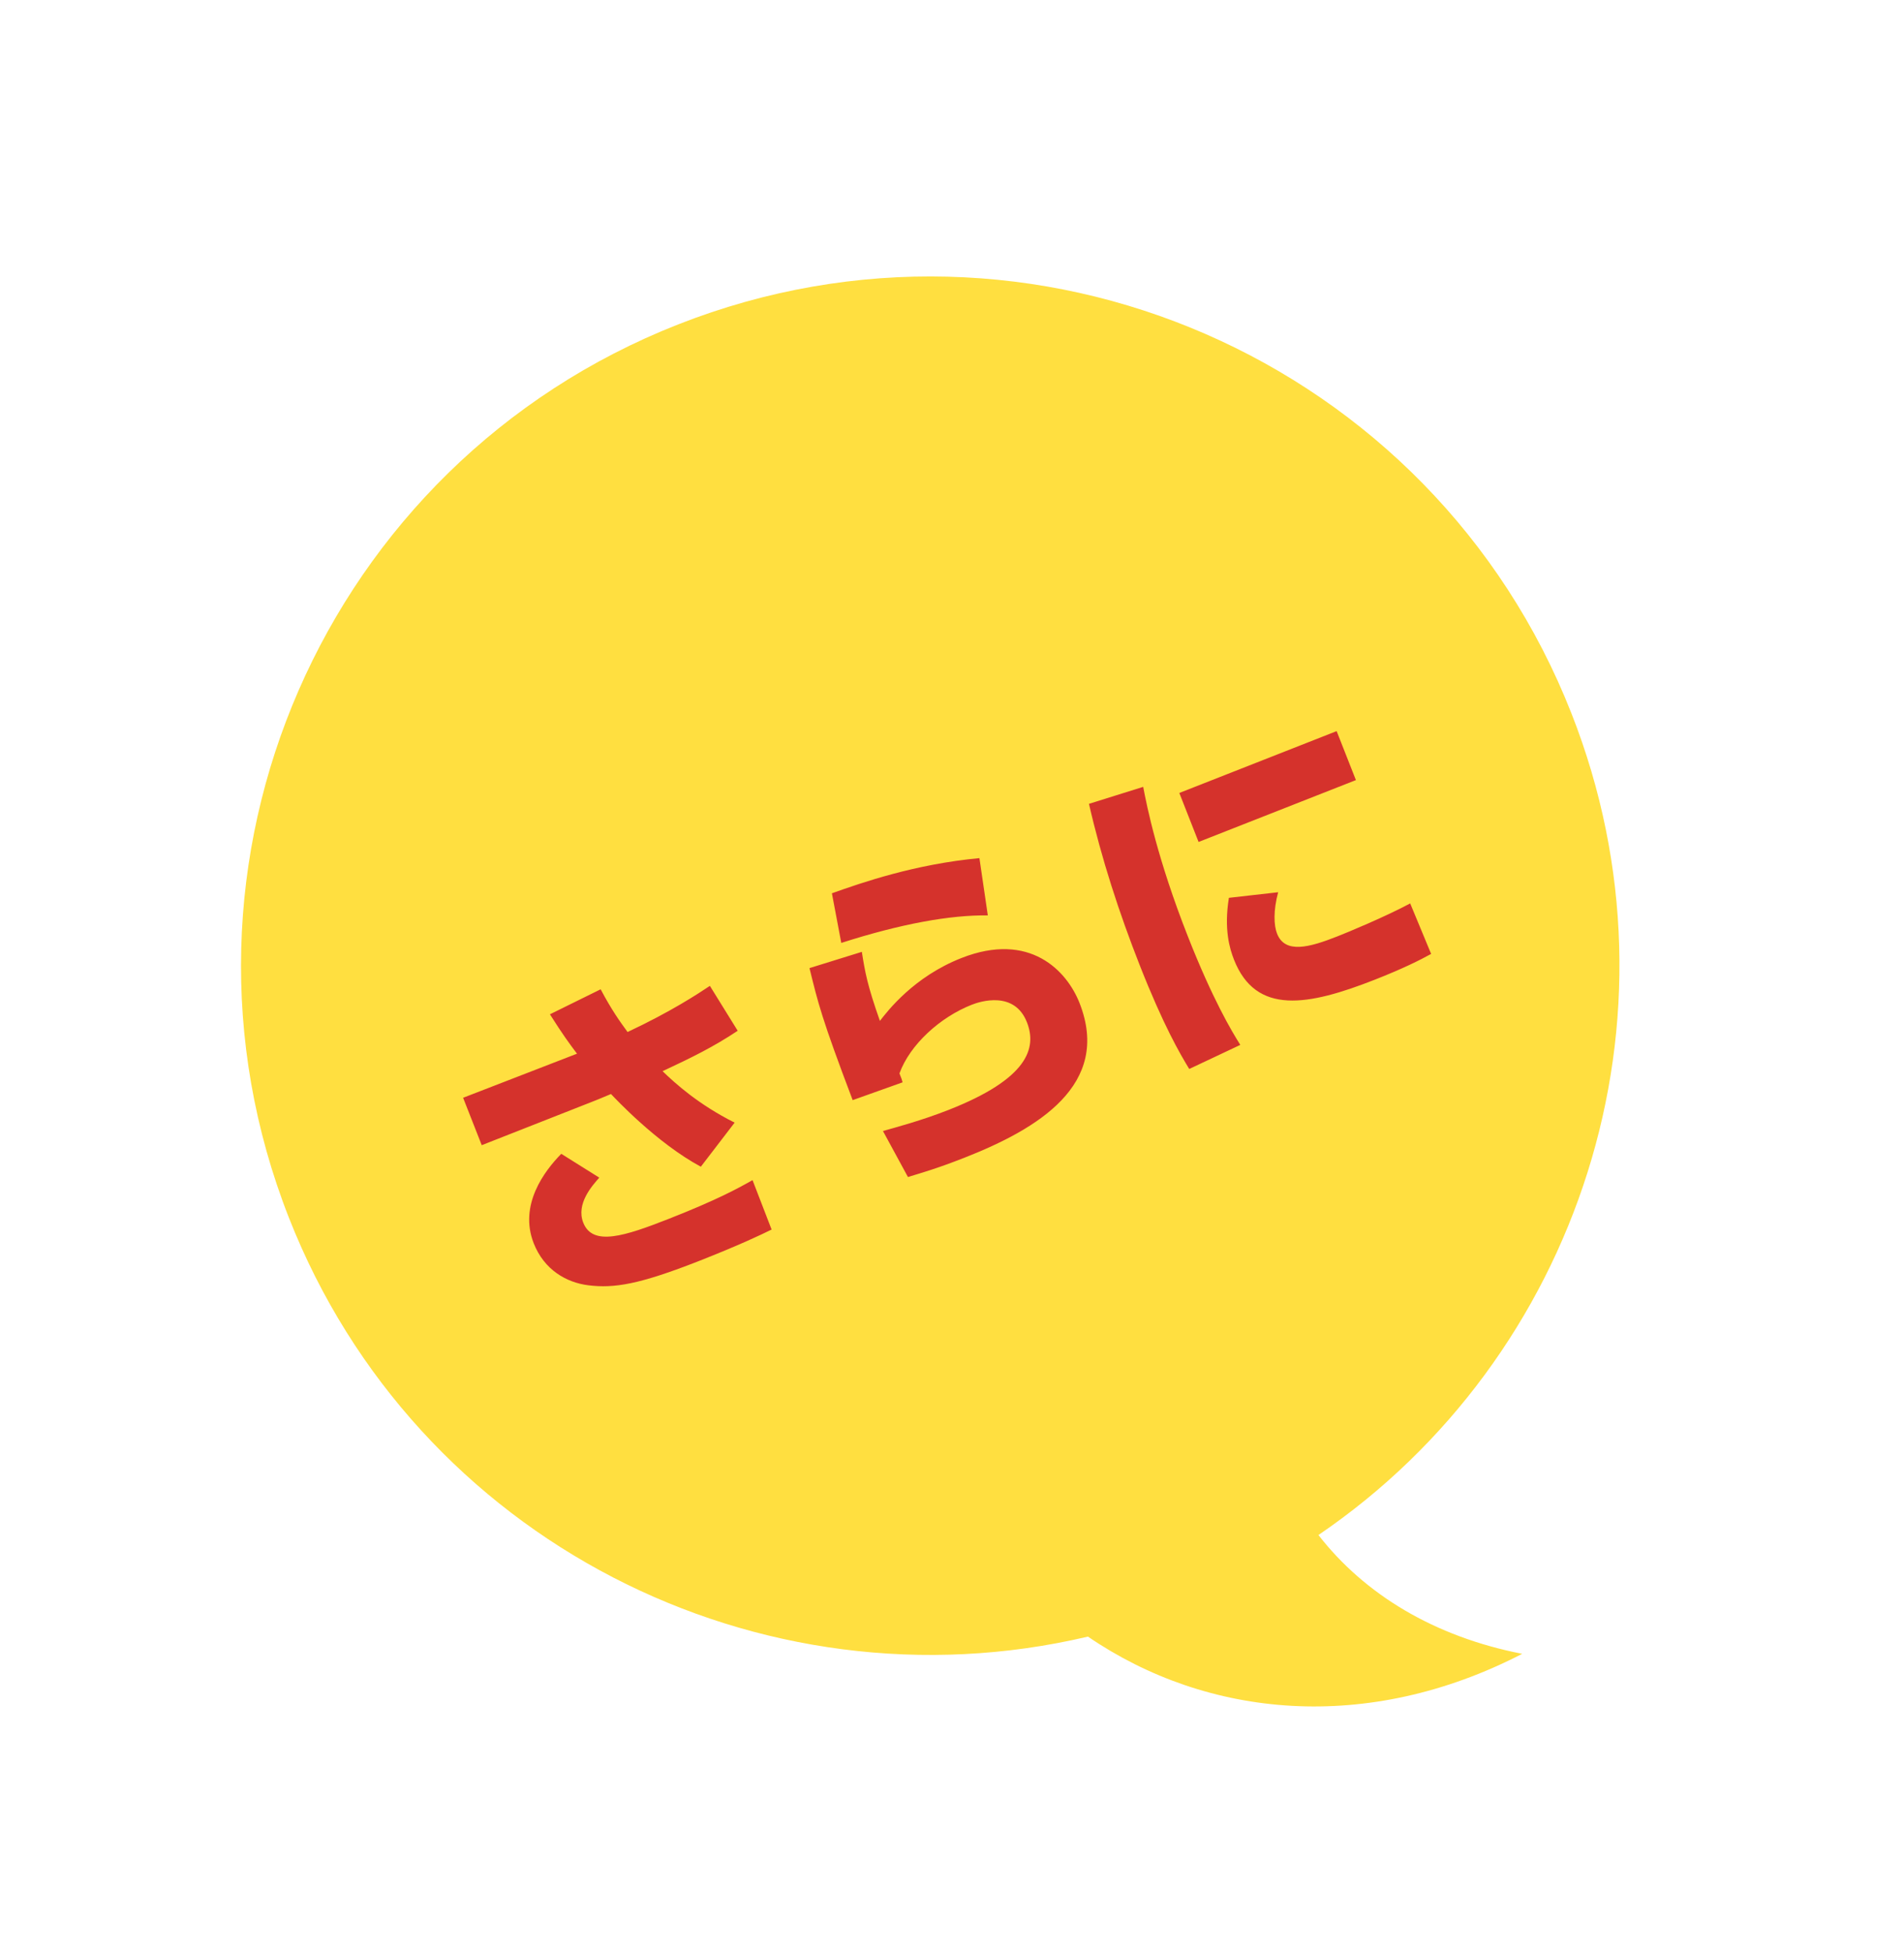
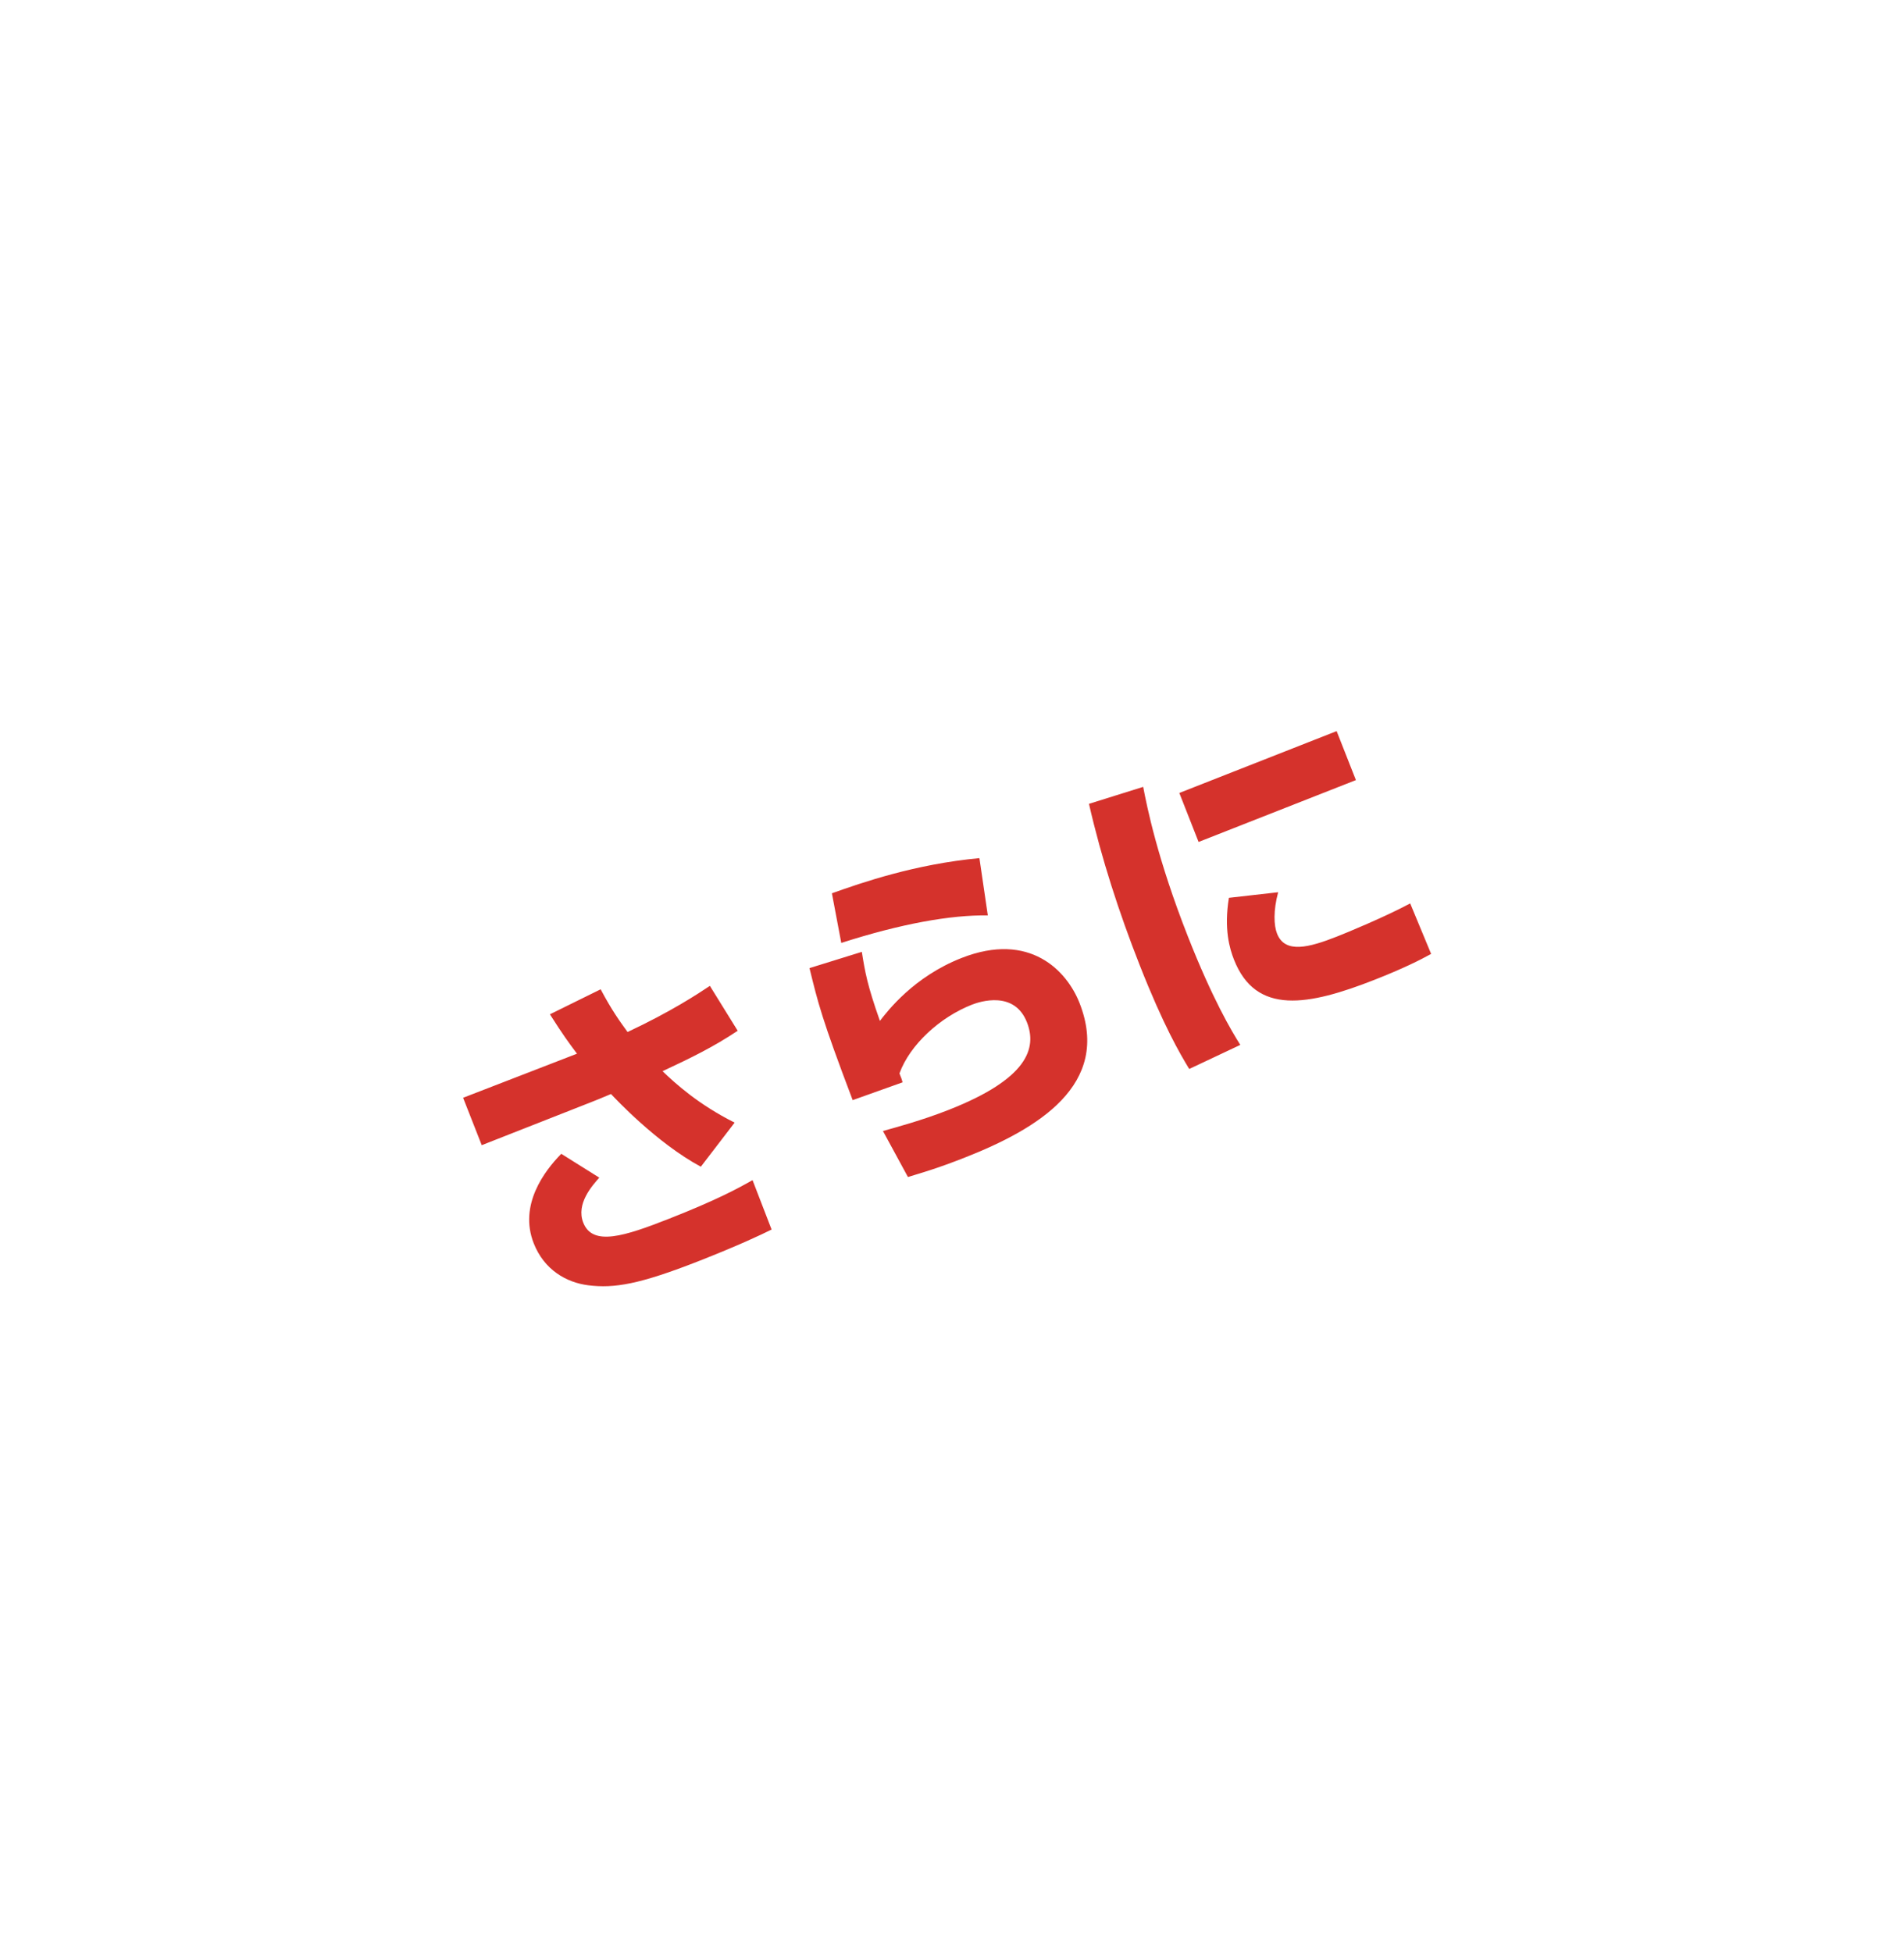
<svg xmlns="http://www.w3.org/2000/svg" width="79" height="81" viewBox="0 0 79 81" fill="none">
  <g filter="url(#filter0_d_16173_4351)">
-     <path d="M28.136 10.461C13.444 16.237 6.213 32.839 11.989 47.53C17.257 60.929 31.523 68.118 45.14 64.905C50.108 68.297 56.74 68.935 63.159 65.619C59.506 64.906 56.616 63.15 54.704 60.69C65.499 53.344 70.183 39.269 65.205 26.608C59.436 11.914 42.834 4.682 28.136 10.461Z" fill="#FFDF40" />
    <path d="M30.481 43.579L29.079 45.408C27.25 44.428 25.506 42.556 25.351 42.392C24.887 42.589 24.704 42.661 24.522 42.732L19.988 44.515L19.215 42.548L23.941 40.719C23.593 40.255 23.369 39.952 22.817 39.085L24.922 38.047C25.384 38.918 25.715 39.375 26.039 39.819C27.83 38.98 28.966 38.232 29.454 37.905L30.608 39.768C29.618 40.428 28.711 40.875 27.491 41.445C28.023 41.958 28.983 42.829 30.481 43.579ZM23.288 44.873L24.865 45.862C24.585 46.183 23.889 46.938 24.201 47.732C24.591 48.723 25.924 48.289 27.762 47.566C29.755 46.782 30.621 46.307 31.224 45.965L32.015 48.015C31.587 48.228 30.662 48.667 29.007 49.318C26.531 50.291 25.485 50.462 24.41 50.328C23.508 50.216 22.581 49.694 22.145 48.586C21.52 46.996 22.589 45.583 23.288 44.873ZM40.638 32.605L40.986 34.981C39.428 34.961 37.391 35.326 34.906 36.123L34.517 34.064C35.771 33.616 37.982 32.852 40.638 32.605ZM33.587 37.168L35.759 36.494C35.892 37.33 35.982 37.866 36.509 39.358C36.828 38.947 37.91 37.529 39.891 36.75C42.731 35.633 44.268 37.285 44.791 38.614C46.128 42.015 43.042 43.845 40.019 45.034C38.82 45.505 38.221 45.665 37.672 45.836L36.635 43.927C37.177 43.774 38.252 43.487 39.36 43.051C42.643 41.761 43.033 40.494 42.608 39.413C42.09 38.097 40.673 38.548 40.322 38.687C39.005 39.204 37.754 40.343 37.32 41.537C37.402 41.745 37.423 41.797 37.45 41.907L35.379 42.646C34.087 39.243 33.937 38.594 33.587 37.168ZM45.183 30.352L47.433 29.648C47.587 30.46 48.021 32.636 49.282 35.841C50.306 38.447 51.104 39.788 51.462 40.354L49.343 41.353C48.959 40.721 48.272 39.547 47.288 37.046C46.428 34.857 45.708 32.643 45.183 30.352ZM48.932 29.901L55.459 27.335L56.259 29.367L49.731 31.934L48.932 29.901ZM50.989 34.252L53.033 34.02C52.826 34.793 52.854 35.399 52.987 35.738C53.32 36.585 54.325 36.31 55.471 35.859C55.875 35.701 57.442 35.055 58.511 34.484L59.38 36.579C58.91 36.839 58.206 37.191 57.047 37.647C54.285 38.733 52.111 39.136 51.2 36.817C51.02 36.361 50.778 35.553 50.989 34.252Z" fill="#D5322C" />
  </g>
  <defs>
    <filter id="filter0_d_16173_4351" x="0" y="1.47" width="77.194" height="79.333" filterUnits="userSpaceOnUse" color-interpolation-filters="sRGB">
      <feFlood flood-opacity="0" result="BackgroundImageFix" />
      <feColorMatrix in="SourceAlpha" type="matrix" values="0 0 0 0 0 0 0 0 0 0 0 0 0 0 0 0 0 0 127 0" result="hardAlpha" />
      <feOffset dy="3" />
      <feGaussianBlur stdDeviation="5" />
      <feComposite in2="hardAlpha" operator="out" />
      <feColorMatrix type="matrix" values="0 0 0 0 0 0 0 0 0 0 0 0 0 0 0 0 0 0 0.25 0" />
      <feBlend mode="normal" in2="BackgroundImageFix" result="effect1_dropShadow_16173_4351" />
      <feBlend mode="normal" in="SourceGraphic" in2="effect1_dropShadow_16173_4351" result="shape" />
    </filter>
  </defs>
</svg>